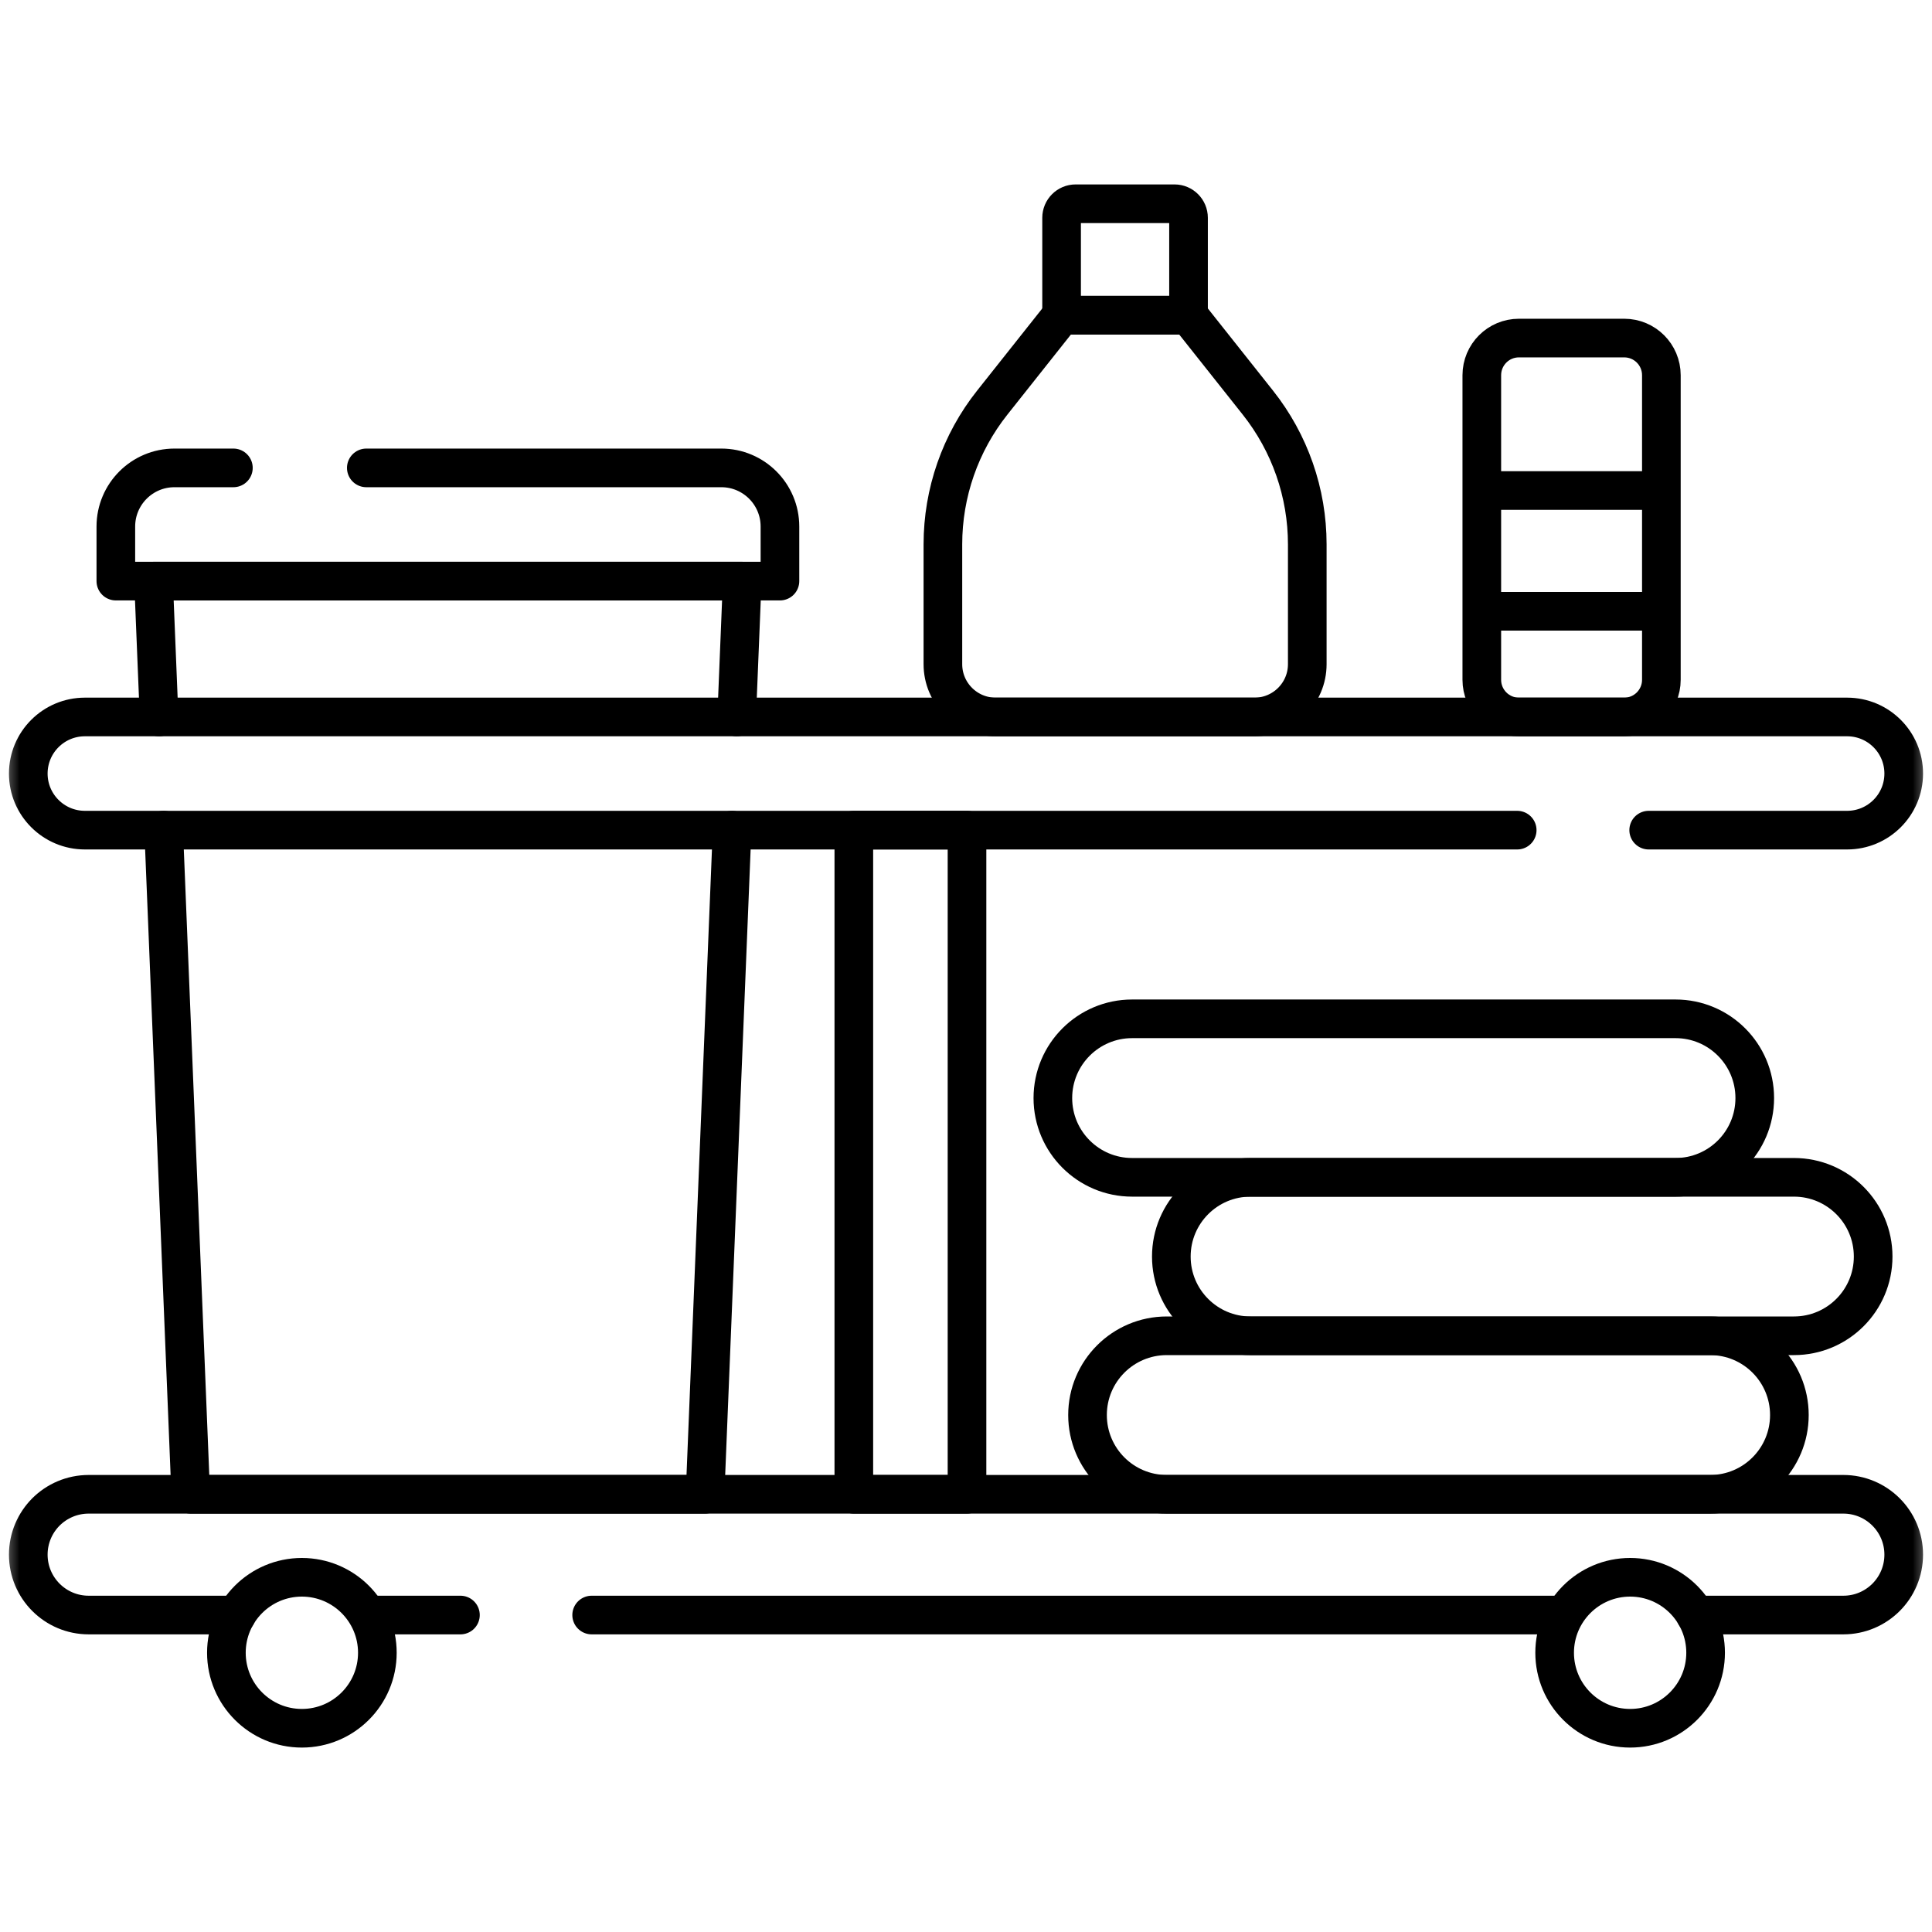
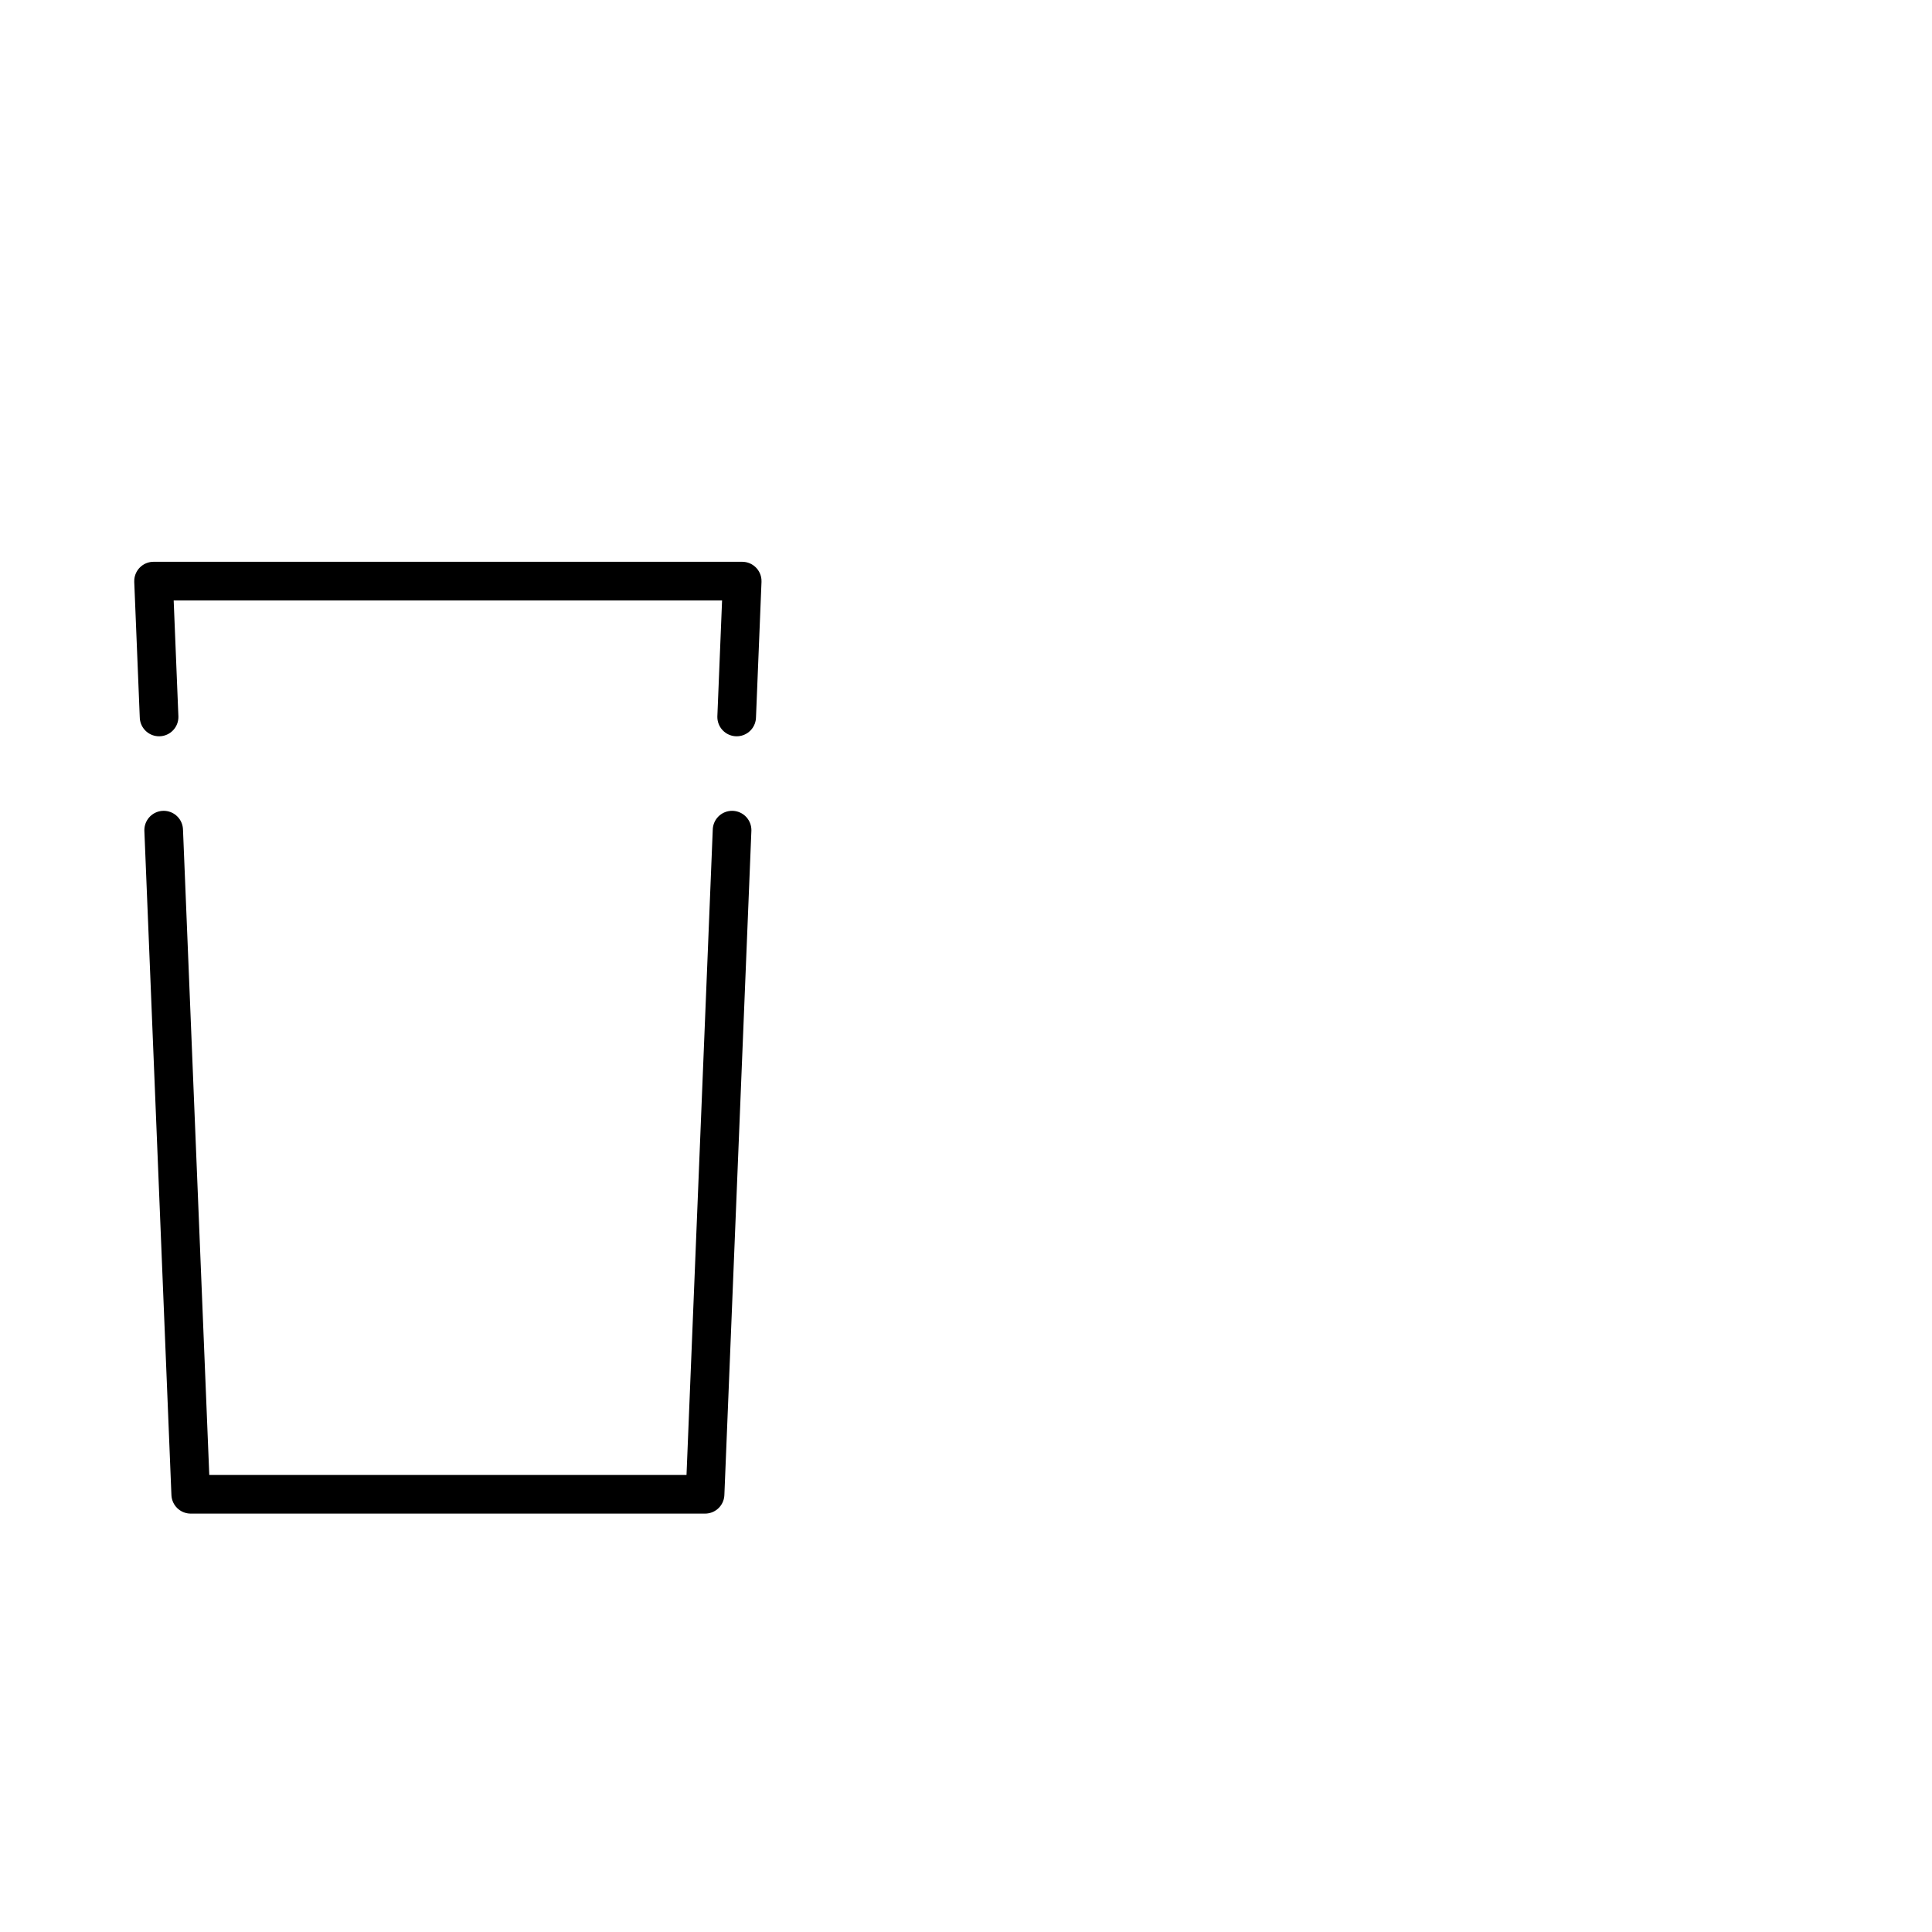
<svg xmlns="http://www.w3.org/2000/svg" width="50" height="50" viewBox="0 0 50 50" fill="none">
  <path d="M4.117 18.555L3.974 15.039H19.208L19.065 18.555" stroke="black" stroke-miterlimit="10" stroke-linecap="round" stroke-linejoin="round" />
  <path d="M4.236 21.484L4.936 38.672H18.247L18.946 21.484" stroke="black" stroke-miterlimit="10" stroke-linecap="round" stroke-linejoin="round" />
  <mask id="mask0_195_195" style="mask-type:luminance" maskUnits="userSpaceOnUse" x="0" y="0" width="50" height="50">
-     <path d="M49.5 49.5V0.5H0.5V49.5H49.5Z" fill="white" stroke="white" />
-   </mask>
+     </mask>
  <g mask="url(#mask0_195_195)">
    <path d="M9.48 12.109H18.668C19.506 12.109 20.185 12.789 20.185 13.627V15.039H2.998V13.627C2.998 12.789 3.677 12.109 4.515 12.109H6.04" stroke="black" stroke-miterlimit="10" stroke-linecap="round" stroke-linejoin="round" />
-     <path d="M32.466 18.555H25.768C25.013 18.555 24.402 17.943 24.402 17.189V14.087C24.402 12.755 24.852 11.462 25.68 10.419L27.474 8.157H30.759L32.553 10.419C33.381 11.462 33.832 12.755 33.832 14.087V17.189C33.832 17.943 33.22 18.555 32.466 18.555Z" stroke="black" stroke-miterlimit="10" stroke-linecap="round" stroke-linejoin="round" />
    <path d="M27.474 8.157V5.636C27.474 5.436 27.637 5.273 27.837 5.273H30.397C30.597 5.273 30.759 5.436 30.759 5.636V8.157H27.474Z" stroke="black" stroke-miterlimit="10" stroke-linecap="round" stroke-linejoin="round" />
    <path d="M6.122 41.797H2.295C1.432 41.797 0.732 41.098 0.732 40.234C0.732 39.803 0.907 39.412 1.189 39.129C1.473 38.847 1.863 38.672 2.295 38.672H47.705C48.568 38.672 49.268 39.371 49.268 40.234C49.268 40.666 49.093 41.057 48.81 41.34C48.527 41.622 48.137 41.797 47.705 41.797H43.878" stroke="black" stroke-miterlimit="10" stroke-linecap="round" stroke-linejoin="round" />
    <path d="M11.916 41.797H9.668" stroke="black" stroke-miterlimit="10" stroke-linecap="round" stroke-linejoin="round" />
    <path d="M40.332 41.797H15.312" stroke="black" stroke-miterlimit="10" stroke-linecap="round" stroke-linejoin="round" />
    <path d="M39.265 21.484H2.197C1.388 21.484 0.732 20.828 0.732 20.02C0.732 19.21 1.388 18.555 2.197 18.555H47.803C48.612 18.555 49.268 19.21 49.268 20.02C49.268 20.828 48.612 21.484 47.803 21.484H42.668" stroke="black" stroke-miterlimit="10" stroke-linecap="round" stroke-linejoin="round" />
    <path d="M25.026 38.672H22.097V21.484H25.026V38.672Z" stroke="black" stroke-miterlimit="10" stroke-linecap="round" stroke-linejoin="round" />
    <path d="M44.258 38.672H30.196C29.063 38.672 28.145 37.754 28.145 36.621C28.145 35.489 29.063 34.57 30.196 34.57H44.258C45.391 34.57 46.309 35.489 46.309 36.621C46.309 37.754 45.391 38.672 44.258 38.672Z" stroke="black" stroke-miterlimit="10" stroke-linecap="round" stroke-linejoin="round" />
    <path d="M46.427 34.57H32.364C31.232 34.57 30.314 33.652 30.314 32.52C30.314 31.387 31.232 30.469 32.364 30.469H46.427C47.559 30.469 48.477 31.387 48.477 32.52C48.477 33.652 47.559 34.57 46.427 34.57Z" stroke="black" stroke-miterlimit="10" stroke-linecap="round" stroke-linejoin="round" />
    <path d="M43.362 30.469H29.299C28.167 30.469 27.248 29.551 27.248 28.418C27.248 27.285 28.167 26.367 29.299 26.367H43.362C44.495 26.367 45.413 27.285 45.413 28.418C45.413 29.551 44.495 30.469 43.362 30.469Z" stroke="black" stroke-miterlimit="10" stroke-linecap="round" stroke-linejoin="round" />
    <path d="M42.035 18.555H39.31C38.779 18.555 38.349 18.124 38.349 17.593V9.711C38.349 9.179 38.779 8.749 39.31 8.749H42.035C42.566 8.749 42.996 9.179 42.996 9.711V17.593C42.996 18.124 42.566 18.555 42.035 18.555Z" stroke="black" stroke-miterlimit="10" stroke-linecap="round" stroke-linejoin="round" />
    <path d="M9.766 42.773C9.766 43.852 8.891 44.727 7.812 44.727C6.734 44.727 5.859 43.852 5.859 42.773C5.859 41.695 6.734 40.82 7.812 40.82C8.891 40.82 9.766 41.695 9.766 42.773Z" stroke="black" stroke-miterlimit="10" stroke-linecap="round" stroke-linejoin="round" />
    <path d="M44.141 42.773C44.141 43.852 43.266 44.727 42.188 44.727C41.109 44.727 40.234 43.852 40.234 42.773C40.234 41.695 41.109 40.82 42.188 40.82C43.266 40.82 44.141 41.695 44.141 42.773Z" stroke="black" stroke-miterlimit="10" stroke-linecap="round" stroke-linejoin="round" />
    <path d="M38.599 12.695H42.585" stroke="black" stroke-miterlimit="10" stroke-linecap="round" stroke-linejoin="round" />
    <path d="M38.599 15.82H42.585" stroke="black" stroke-miterlimit="10" stroke-linecap="round" stroke-linejoin="round" />
  </g>
</svg>